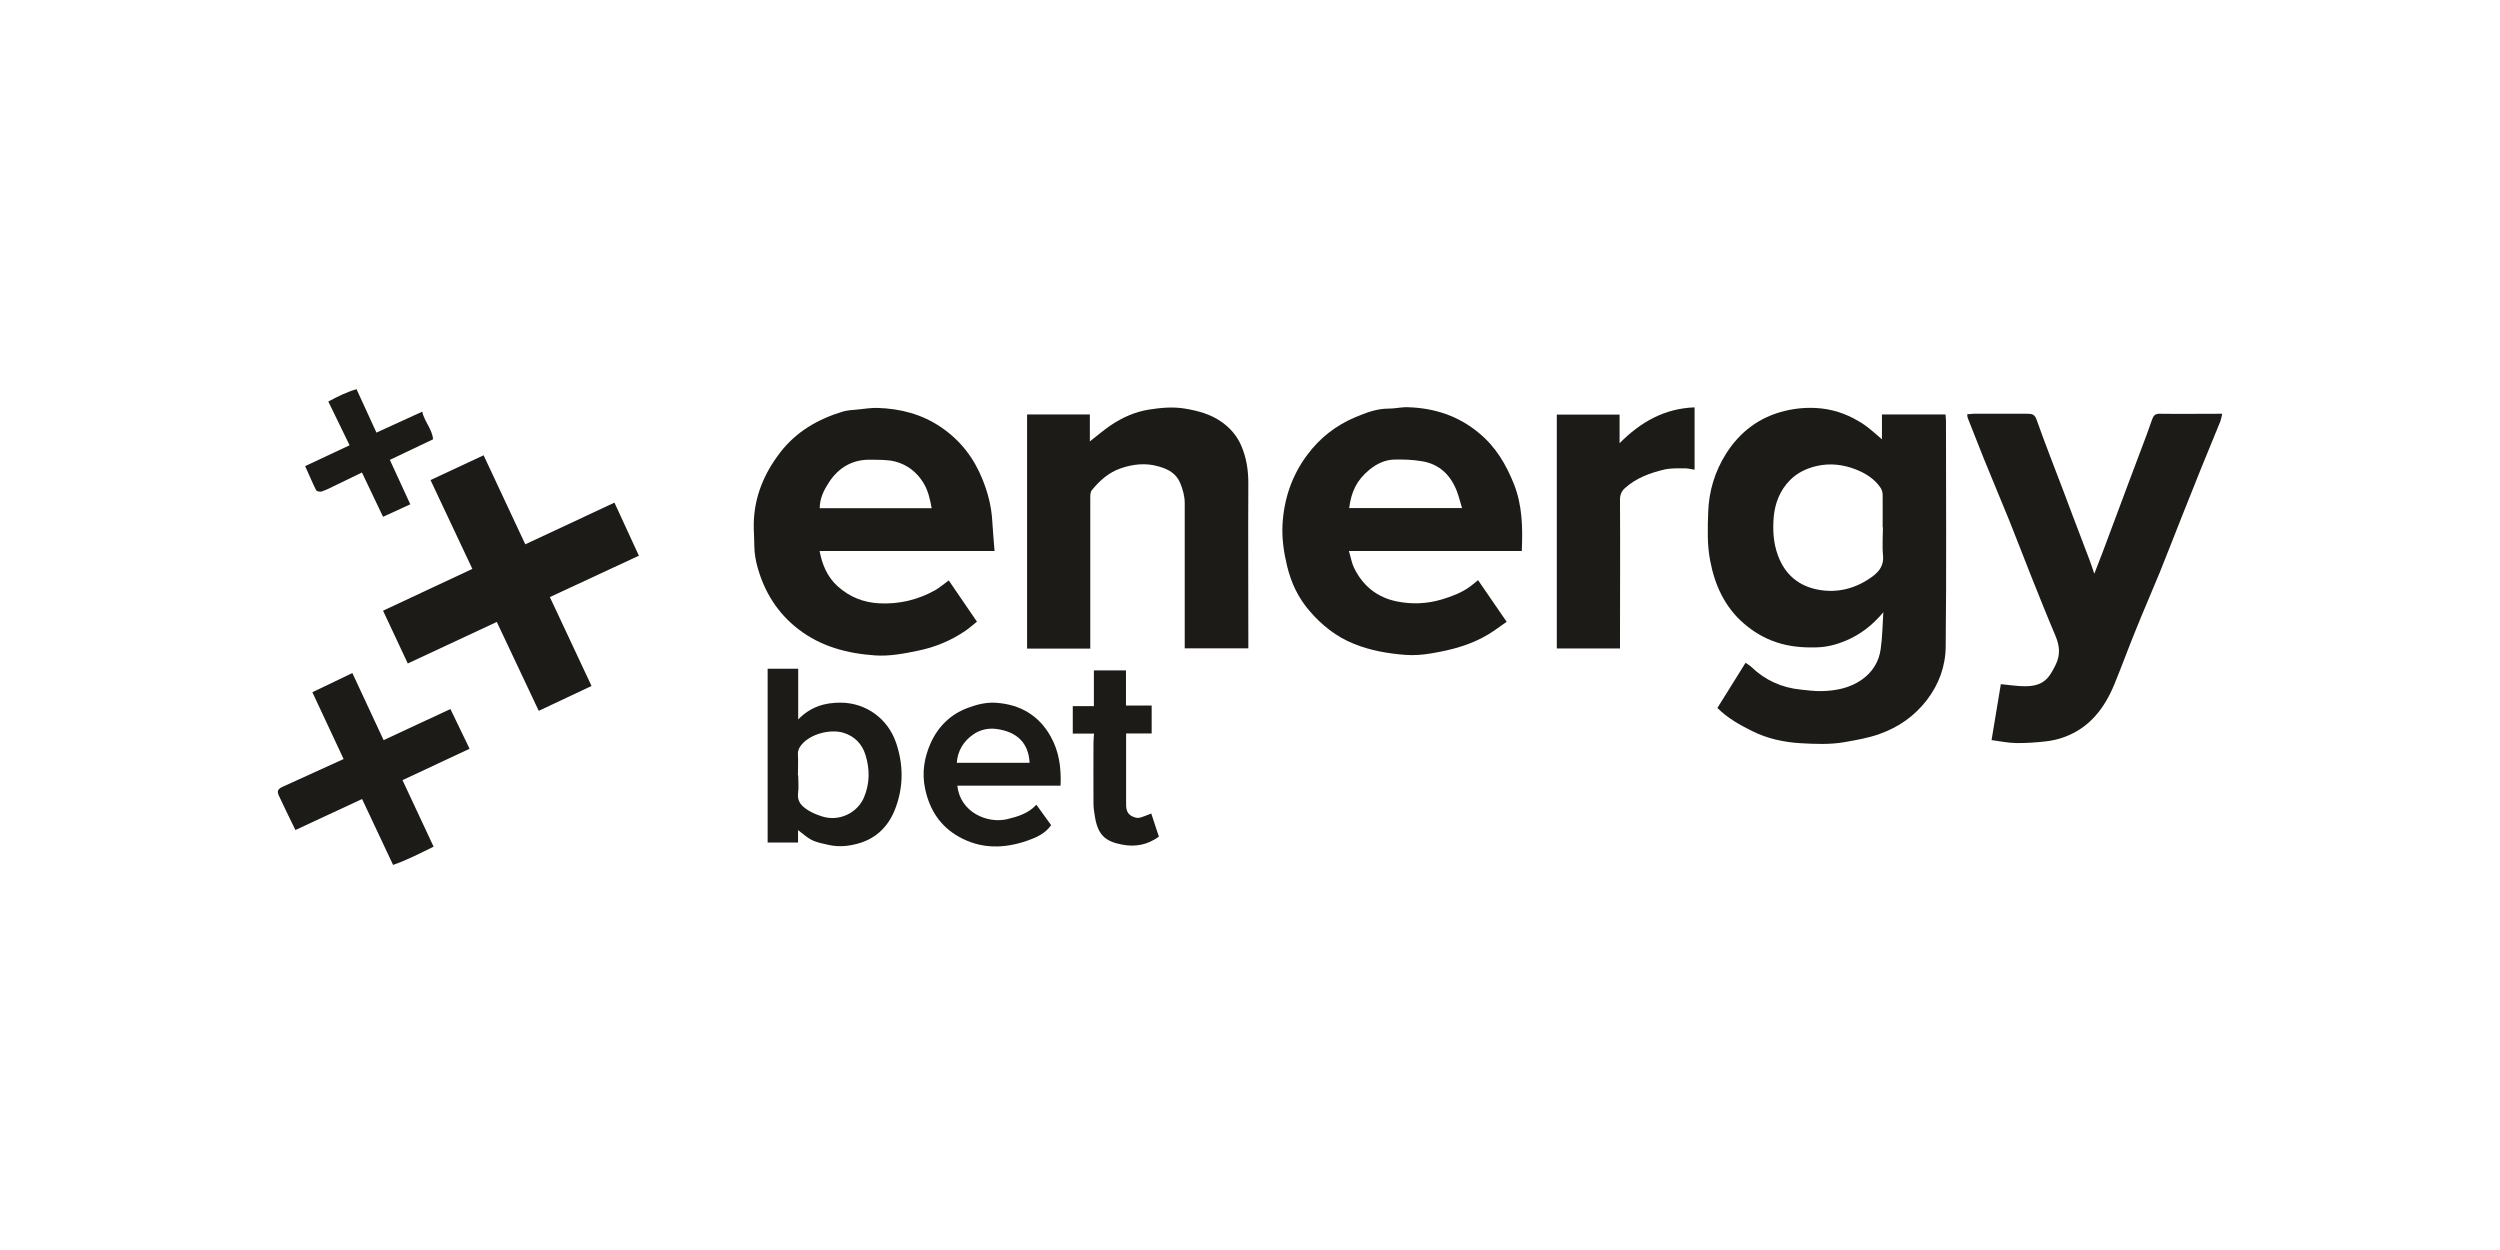
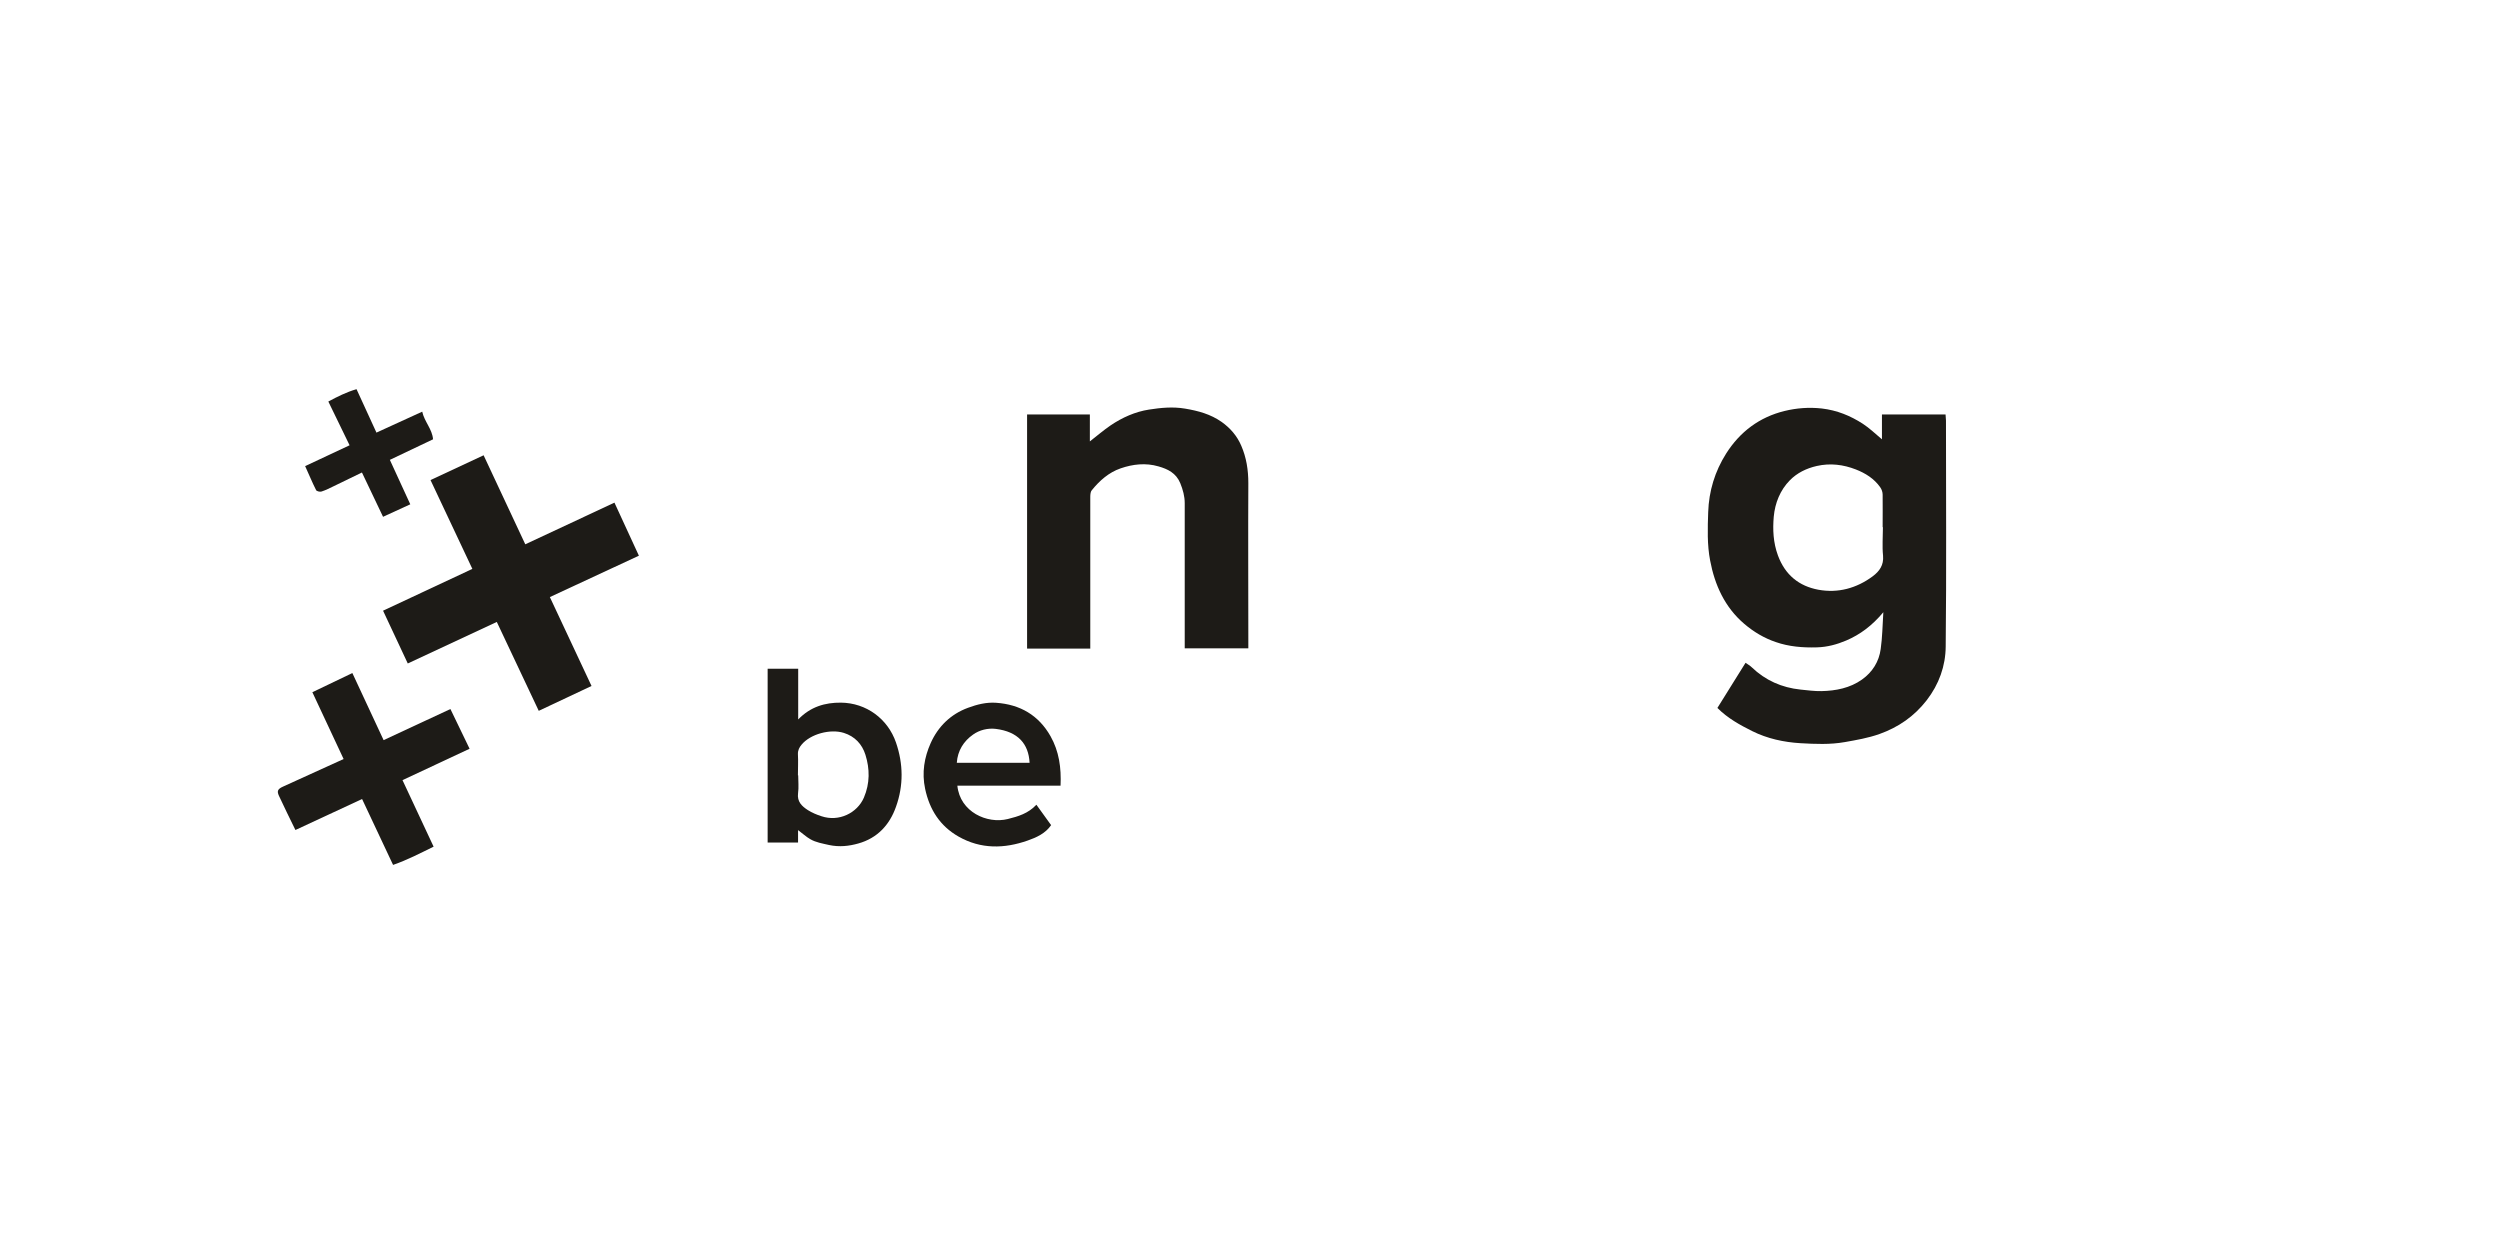
<svg xmlns="http://www.w3.org/2000/svg" width="180" height="90" viewBox="0 0 180 90" fill="none">
  <g clip-path="url(#clip0_2048_12504)">
    <path d="M123.66 50.96C124.34 49.87 124.99 48.83 125.68 47.72C125.83 47.83 126 47.92 126.12 48.04C127.11 48.99 128.29 49.51 129.64 49.65C130.14 49.7 130.64 49.77 131.14 49.76C132.18 49.74 133.2 49.54 134.06 48.93C134.81 48.4 135.29 47.64 135.41 46.73C135.53 45.89 135.54 45.04 135.6 44.08C134.8 45.04 133.93 45.69 132.92 46.12C132.26 46.4 131.56 46.59 130.82 46.61C129.81 46.64 128.81 46.56 127.86 46.23C127.03 45.95 126.27 45.5 125.59 44.92C124.18 43.72 123.46 42.11 123.13 40.36C122.91 39.23 122.95 38.03 122.99 36.87C123.04 35.36 123.47 33.94 124.28 32.66C125.28 31.08 126.69 30.03 128.49 29.59C129.35 29.38 130.24 29.31 131.16 29.41C132.27 29.54 133.22 29.93 134.12 30.51C134.6 30.82 135.02 31.23 135.5 31.63V29.84H140.08C140.08 29.98 140.11 30.13 140.11 30.28C140.11 35.7 140.15 41.12 140.09 46.55C140.08 47.95 139.61 49.27 138.72 50.42C137.82 51.58 136.69 52.36 135.32 52.85C134.5 53.14 133.67 53.28 132.83 53.43C131.76 53.62 130.69 53.57 129.63 53.51C128.44 53.44 127.24 53.18 126.16 52.64C125.28 52.2 124.4 51.72 123.65 50.97L123.66 50.96ZM135.55 37.96C135.55 37.18 135.56 36.4 135.55 35.61C135.55 35.43 135.48 35.23 135.38 35.09C134.94 34.46 134.31 34.07 133.62 33.8C132.72 33.45 131.78 33.33 130.81 33.55C130.06 33.72 129.39 34.05 128.87 34.58C128.17 35.29 127.8 36.22 127.71 37.2C127.63 38.13 127.67 39.06 128.01 39.99C128.53 41.4 129.53 42.2 130.92 42.46C132.33 42.72 133.67 42.36 134.84 41.49C135.32 41.13 135.64 40.69 135.58 40.01C135.51 39.33 135.57 38.64 135.57 37.96H135.55Z" fill="#1D1B17" />
-     <path d="M143.39 53.3C143.63 51.88 143.85 50.54 144.06 49.26C144.7 49.32 145.24 49.41 145.78 49.41C147.16 49.41 147.53 48.82 148 47.88C148.37 47.13 148.29 46.49 147.99 45.77C147.38 44.34 146.81 42.89 146.23 41.45C145.71 40.15 145.22 38.84 144.69 37.53C144.08 36.02 143.44 34.52 142.83 33.01C142.44 32.04 142.06 31.07 141.68 30.1C141.65 30.03 141.65 29.95 141.64 29.83C141.81 29.82 141.95 29.79 142.1 29.79C143.39 29.79 144.68 29.79 145.97 29.79C146.31 29.79 146.5 29.83 146.64 30.23C147.25 31.96 147.93 33.67 148.58 35.39C148.79 35.94 148.99 36.49 149.2 37.04C149.62 38.14 150.03 39.24 150.45 40.33C150.56 40.61 150.65 40.9 150.79 41.31C151.02 40.72 151.21 40.24 151.39 39.76C152.03 38.06 152.66 36.35 153.3 34.65C153.72 33.53 154.14 32.42 154.56 31.3C154.7 30.93 154.82 30.55 154.96 30.18C155.04 29.96 155.15 29.79 155.46 29.79C156.94 29.81 158.43 29.79 160 29.79C159.95 30.01 159.92 30.19 159.86 30.35C159.4 31.49 158.92 32.63 158.46 33.77C158 34.91 157.55 36.06 157.09 37.2C156.56 38.54 156.04 39.88 155.5 41.22C154.93 42.61 154.33 43.98 153.77 45.37C153.24 46.67 152.76 47.99 152.23 49.28C151.52 51 150.44 52.41 148.62 53.07C148.2 53.23 147.74 53.33 147.29 53.38C146.58 53.46 145.86 53.51 145.15 53.5C144.58 53.49 144.02 53.37 143.41 53.29L143.39 53.3Z" fill="#1D1B17" />
-     <path d="M71.62 39.67H59.01C59.2 40.67 59.57 41.54 60.31 42.21C61.16 42.98 62.16 43.38 63.31 43.44C64.75 43.51 66.09 43.19 67.34 42.49C67.67 42.3 67.96 42.04 68.31 41.79C68.97 42.75 69.64 43.73 70.34 44.76C70.03 45 69.78 45.24 69.49 45.43C68.46 46.13 67.32 46.6 66.1 46.85C65.08 47.06 64.05 47.26 63.01 47.19C61 47.05 59.12 46.56 57.48 45.3C55.98 44.14 55.04 42.63 54.54 40.83C54.4 40.34 54.32 39.82 54.31 39.31C54.31 38.76 54.26 38.22 54.27 37.67C54.32 35.73 55.02 34.08 56.18 32.57C57.34 31.07 58.89 30.18 60.66 29.64C61.02 29.53 61.41 29.52 61.8 29.48C62.26 29.43 62.72 29.36 63.18 29.37C64.83 29.42 66.38 29.82 67.77 30.77C69.16 31.72 70.13 32.98 70.75 34.54C71.13 35.49 71.38 36.45 71.44 37.47C71.48 38.18 71.55 38.9 71.61 39.7L71.62 39.67ZM67.08 36.59C66.96 35.92 66.82 35.3 66.47 34.74C65.99 33.97 65.3 33.45 64.45 33.23C63.9 33.09 63.3 33.11 62.73 33.1C61.41 33.06 60.4 33.64 59.69 34.72C59.33 35.27 59.02 35.87 59.02 36.59H67.09H67.08Z" fill="#1D1B17" />
-     <path d="M109.58 39.67H97.12C97.26 40.12 97.32 40.55 97.51 40.92C98.14 42.19 99.15 43.01 100.56 43.3C101.65 43.52 102.73 43.48 103.81 43.16C104.53 42.94 105.21 42.69 105.82 42.25C106.01 42.12 106.18 41.96 106.42 41.77C107.09 42.74 107.76 43.73 108.48 44.77C108.04 45.08 107.63 45.38 107.2 45.65C105.93 46.43 104.51 46.8 103.07 47.04C102.44 47.15 101.79 47.2 101.16 47.15C99.91 47.05 98.68 46.84 97.49 46.36C96.2 45.84 95.16 45.01 94.28 43.98C93.48 43.05 92.96 41.97 92.67 40.75C92.43 39.76 92.29 38.78 92.34 37.78C92.44 35.93 93.01 34.24 94.13 32.74C95.04 31.52 96.2 30.62 97.58 30.04C98.35 29.72 99.13 29.41 100 29.42C100.46 29.42 100.92 29.3 101.38 29.32C103.28 29.38 105 29.94 106.49 31.18C107.7 32.18 108.44 33.44 109.01 34.87C109.61 36.4 109.64 37.98 109.57 39.65L109.58 39.67ZM105.27 36.59C105.13 36.14 105.04 35.75 104.9 35.38C104.45 34.21 103.65 33.42 102.39 33.21C101.73 33.1 101.04 33.07 100.37 33.09C99.71 33.11 99.11 33.4 98.61 33.81C97.7 34.56 97.3 35.36 97.14 36.58H105.28L105.27 36.59Z" fill="#1D1B17" />
    <path d="M78.49 46.7H73.95V29.84H78.47V31.78C79 31.37 79.46 30.97 79.96 30.63C80.8 30.06 81.75 29.64 82.73 29.49C83.57 29.36 84.43 29.27 85.32 29.42C86.28 29.58 87.16 29.82 87.96 30.38C88.59 30.83 89.07 31.39 89.37 32.09C89.74 32.94 89.88 33.84 89.88 34.78C89.86 38.52 89.88 42.25 89.88 45.99V46.68H85.3V46.09C85.3 42.8 85.3 39.52 85.3 36.23C85.3 35.73 85.17 35.26 84.98 34.79C84.68 34.06 84.08 33.77 83.41 33.58C82.49 33.31 81.56 33.42 80.69 33.72C79.84 34.01 79.16 34.61 78.6 35.31C78.5 35.44 78.5 35.67 78.5 35.86C78.5 39.17 78.5 42.47 78.5 45.78V46.71L78.49 46.7Z" fill="#1D1B17" />
    <path d="M31.01 34.56C32.3 33.96 33.54 33.38 34.82 32.78C35.83 34.95 36.82 37.06 37.82 39.19C39.94 38.2 42.06 37.21 44.24 36.19C44.84 37.5 45.42 38.75 46 40.01C43.85 41.01 41.75 41.99 39.59 42.99C40.59 45.13 41.57 47.23 42.59 49.39C41.34 49.98 40.11 50.56 38.79 51.18C37.79 49.07 36.8 46.95 35.77 44.78C33.64 45.77 31.54 46.75 29.36 47.77C28.79 46.54 28.2 45.3 27.58 43.97C29.73 42.96 31.86 41.97 34.01 40.96C33 38.81 32.01 36.72 31 34.57L31.01 34.56Z" fill="#1D1B17" />
-     <path d="M122.01 33.82C121.75 33.78 121.53 33.72 121.31 33.72C120.81 33.72 120.3 33.7 119.82 33.81C118.8 34.05 117.82 34.41 117.01 35.13C116.74 35.37 116.64 35.62 116.64 35.99C116.66 39.34 116.64 42.68 116.64 46.03V46.69H112.09V29.85H116.61V31.91C118.13 30.38 119.84 29.41 122.01 29.33V33.82Z" fill="#1D1B17" />
    <path d="M28.3 62.27C27.54 60.65 26.81 59.1 26.07 57.53C24.47 58.27 22.87 59.01 21.27 59.76C20.87 58.93 20.46 58.12 20.08 57.29C19.92 56.94 20.01 56.8 20.39 56.63C21.82 55.98 23.25 55.33 24.74 54.65C23.99 53.04 23.24 51.45 22.49 49.84C23.43 49.39 24.39 48.93 25.37 48.46C26.12 50.07 26.87 51.67 27.62 53.29C29.19 52.56 30.79 51.81 32.43 51.05C32.88 51.99 33.34 52.93 33.81 53.91C32.18 54.67 30.58 55.42 28.98 56.17C29.72 57.75 30.46 59.34 31.22 60.96C30.24 61.44 29.32 61.92 28.31 62.27H28.3Z" fill="#1D1B17" />
    <path d="M57.46 59.76V60.66H55.27V48.15H57.47V51.8C58.36 50.88 59.41 50.58 60.55 50.59C62.37 50.61 63.92 51.75 64.51 53.46C65.04 55 65.06 56.56 64.51 58.09C64.05 59.4 63.16 60.35 61.8 60.73C61.13 60.92 60.43 61 59.69 60.84C59.22 60.73 58.75 60.66 58.34 60.42C58.04 60.25 57.79 60.01 57.45 59.76H57.46ZM57.47 55.82C57.47 56.25 57.52 56.69 57.46 57.11C57.38 57.73 57.74 58.05 58.17 58.33C58.47 58.52 58.81 58.66 59.15 58.77C60.4 59.19 61.72 58.54 62.2 57.43C62.64 56.4 62.63 55.36 62.31 54.34C62.07 53.58 61.55 53.02 60.76 52.77C59.78 52.46 58.34 52.85 57.71 53.62C57.56 53.8 57.44 54.01 57.45 54.3C57.48 54.81 57.45 55.32 57.45 55.83L57.47 55.82Z" fill="#1D1B17" />
    <path d="M76.36 56.57H68.93C69.12 58.46 71.07 59.34 72.56 58.97C73.32 58.78 74.03 58.57 74.62 57.94C74.98 58.44 75.32 58.91 75.68 59.41C75.27 60.01 74.62 60.3 73.99 60.52C72.31 61.11 70.62 61.15 69.01 60.23C67.68 59.47 66.93 58.3 66.61 56.8C66.36 55.63 66.55 54.53 67.01 53.5C67.54 52.32 68.44 51.42 69.7 50.96C70.35 50.72 71.02 50.55 71.72 50.6C73.44 50.72 74.78 51.49 75.64 53.01C76.25 54.09 76.42 55.28 76.36 56.58V56.57ZM74.13 54.92C74.06 53.55 73.29 52.68 71.7 52.48C71.12 52.41 70.52 52.56 70.06 52.89C69.39 53.36 68.95 54.04 68.89 54.92H74.13Z" fill="#1D1B17" />
-     <path d="M81.07 48.28V50.8H82.92V52.81H81.08V53.31C81.08 54.85 81.08 56.4 81.08 57.94C81.08 58.49 81.29 58.75 81.81 58.88C81.91 58.9 82.03 58.89 82.13 58.86C82.38 58.78 82.62 58.68 82.89 58.57C83.07 59.12 83.26 59.68 83.44 60.24C82.62 60.83 81.75 61 80.78 60.81C79.57 60.58 79.06 60.11 78.84 58.84C78.78 58.5 78.73 58.16 78.73 57.81C78.72 56.36 78.73 54.92 78.73 53.47C78.73 53.26 78.76 53.06 78.77 52.82H77.24V50.84H78.76V48.27H81.07V48.28Z" fill="#1D1B17" />
    <path d="M27.12 31.14C28.23 30.63 29.29 30.14 30.4 29.64C30.56 30.37 31.12 30.89 31.18 31.63C30.15 32.12 29.14 32.6 28.07 33.11C28.57 34.19 29.05 35.23 29.54 36.31C28.9 36.61 28.26 36.9 27.58 37.21C27.08 36.15 26.57 35.1 26.06 34.02C25.38 34.35 24.71 34.68 24.04 35C23.75 35.14 23.46 35.29 23.15 35.39C23.04 35.43 22.8 35.37 22.76 35.29C22.47 34.72 22.23 34.12 21.97 33.56C23.07 33.04 24.11 32.55 25.17 32.06C24.65 30.99 24.16 29.97 23.64 28.91C24.29 28.56 24.95 28.23 25.67 28.02C26.16 29.08 26.62 30.08 27.11 31.16L27.12 31.14Z" fill="#1D1B17" />
  </g>
  <defs>
    <clipPath id="clip0_2048_12504">
      <rect width="140" height="34.27" fill="white" transform="translate(20 28)" />
    </clipPath>
  </defs>
</svg>